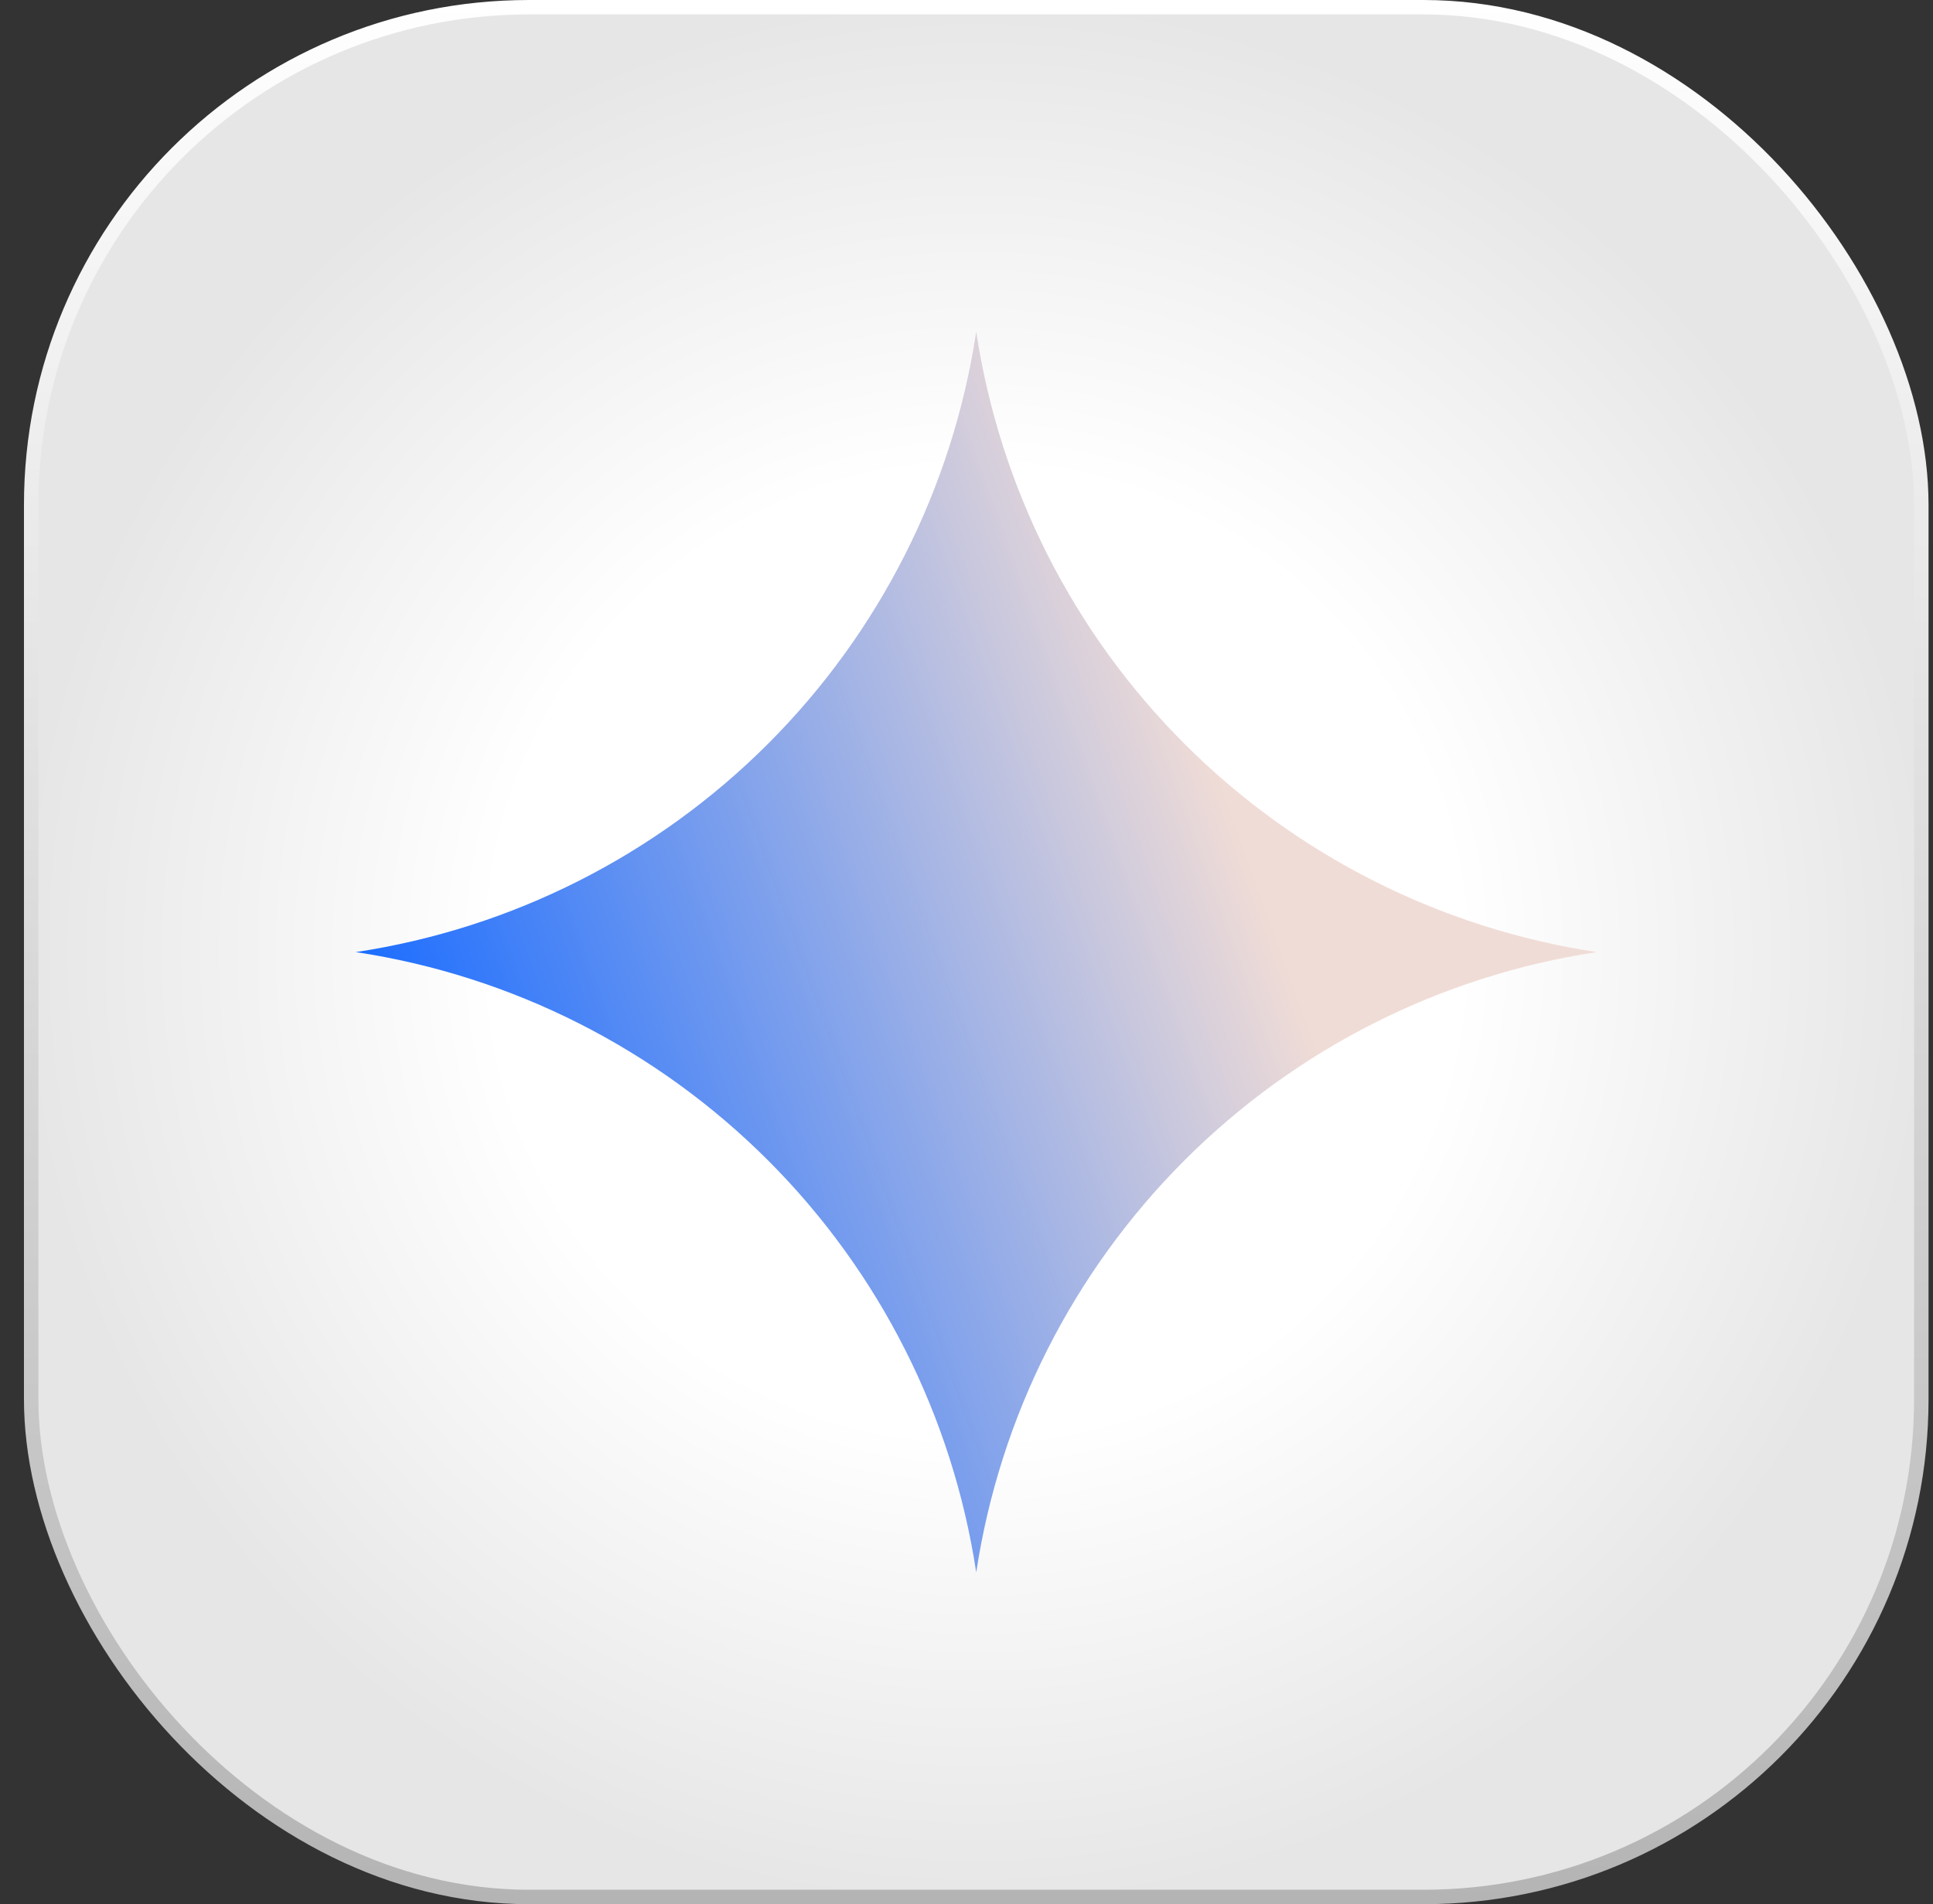
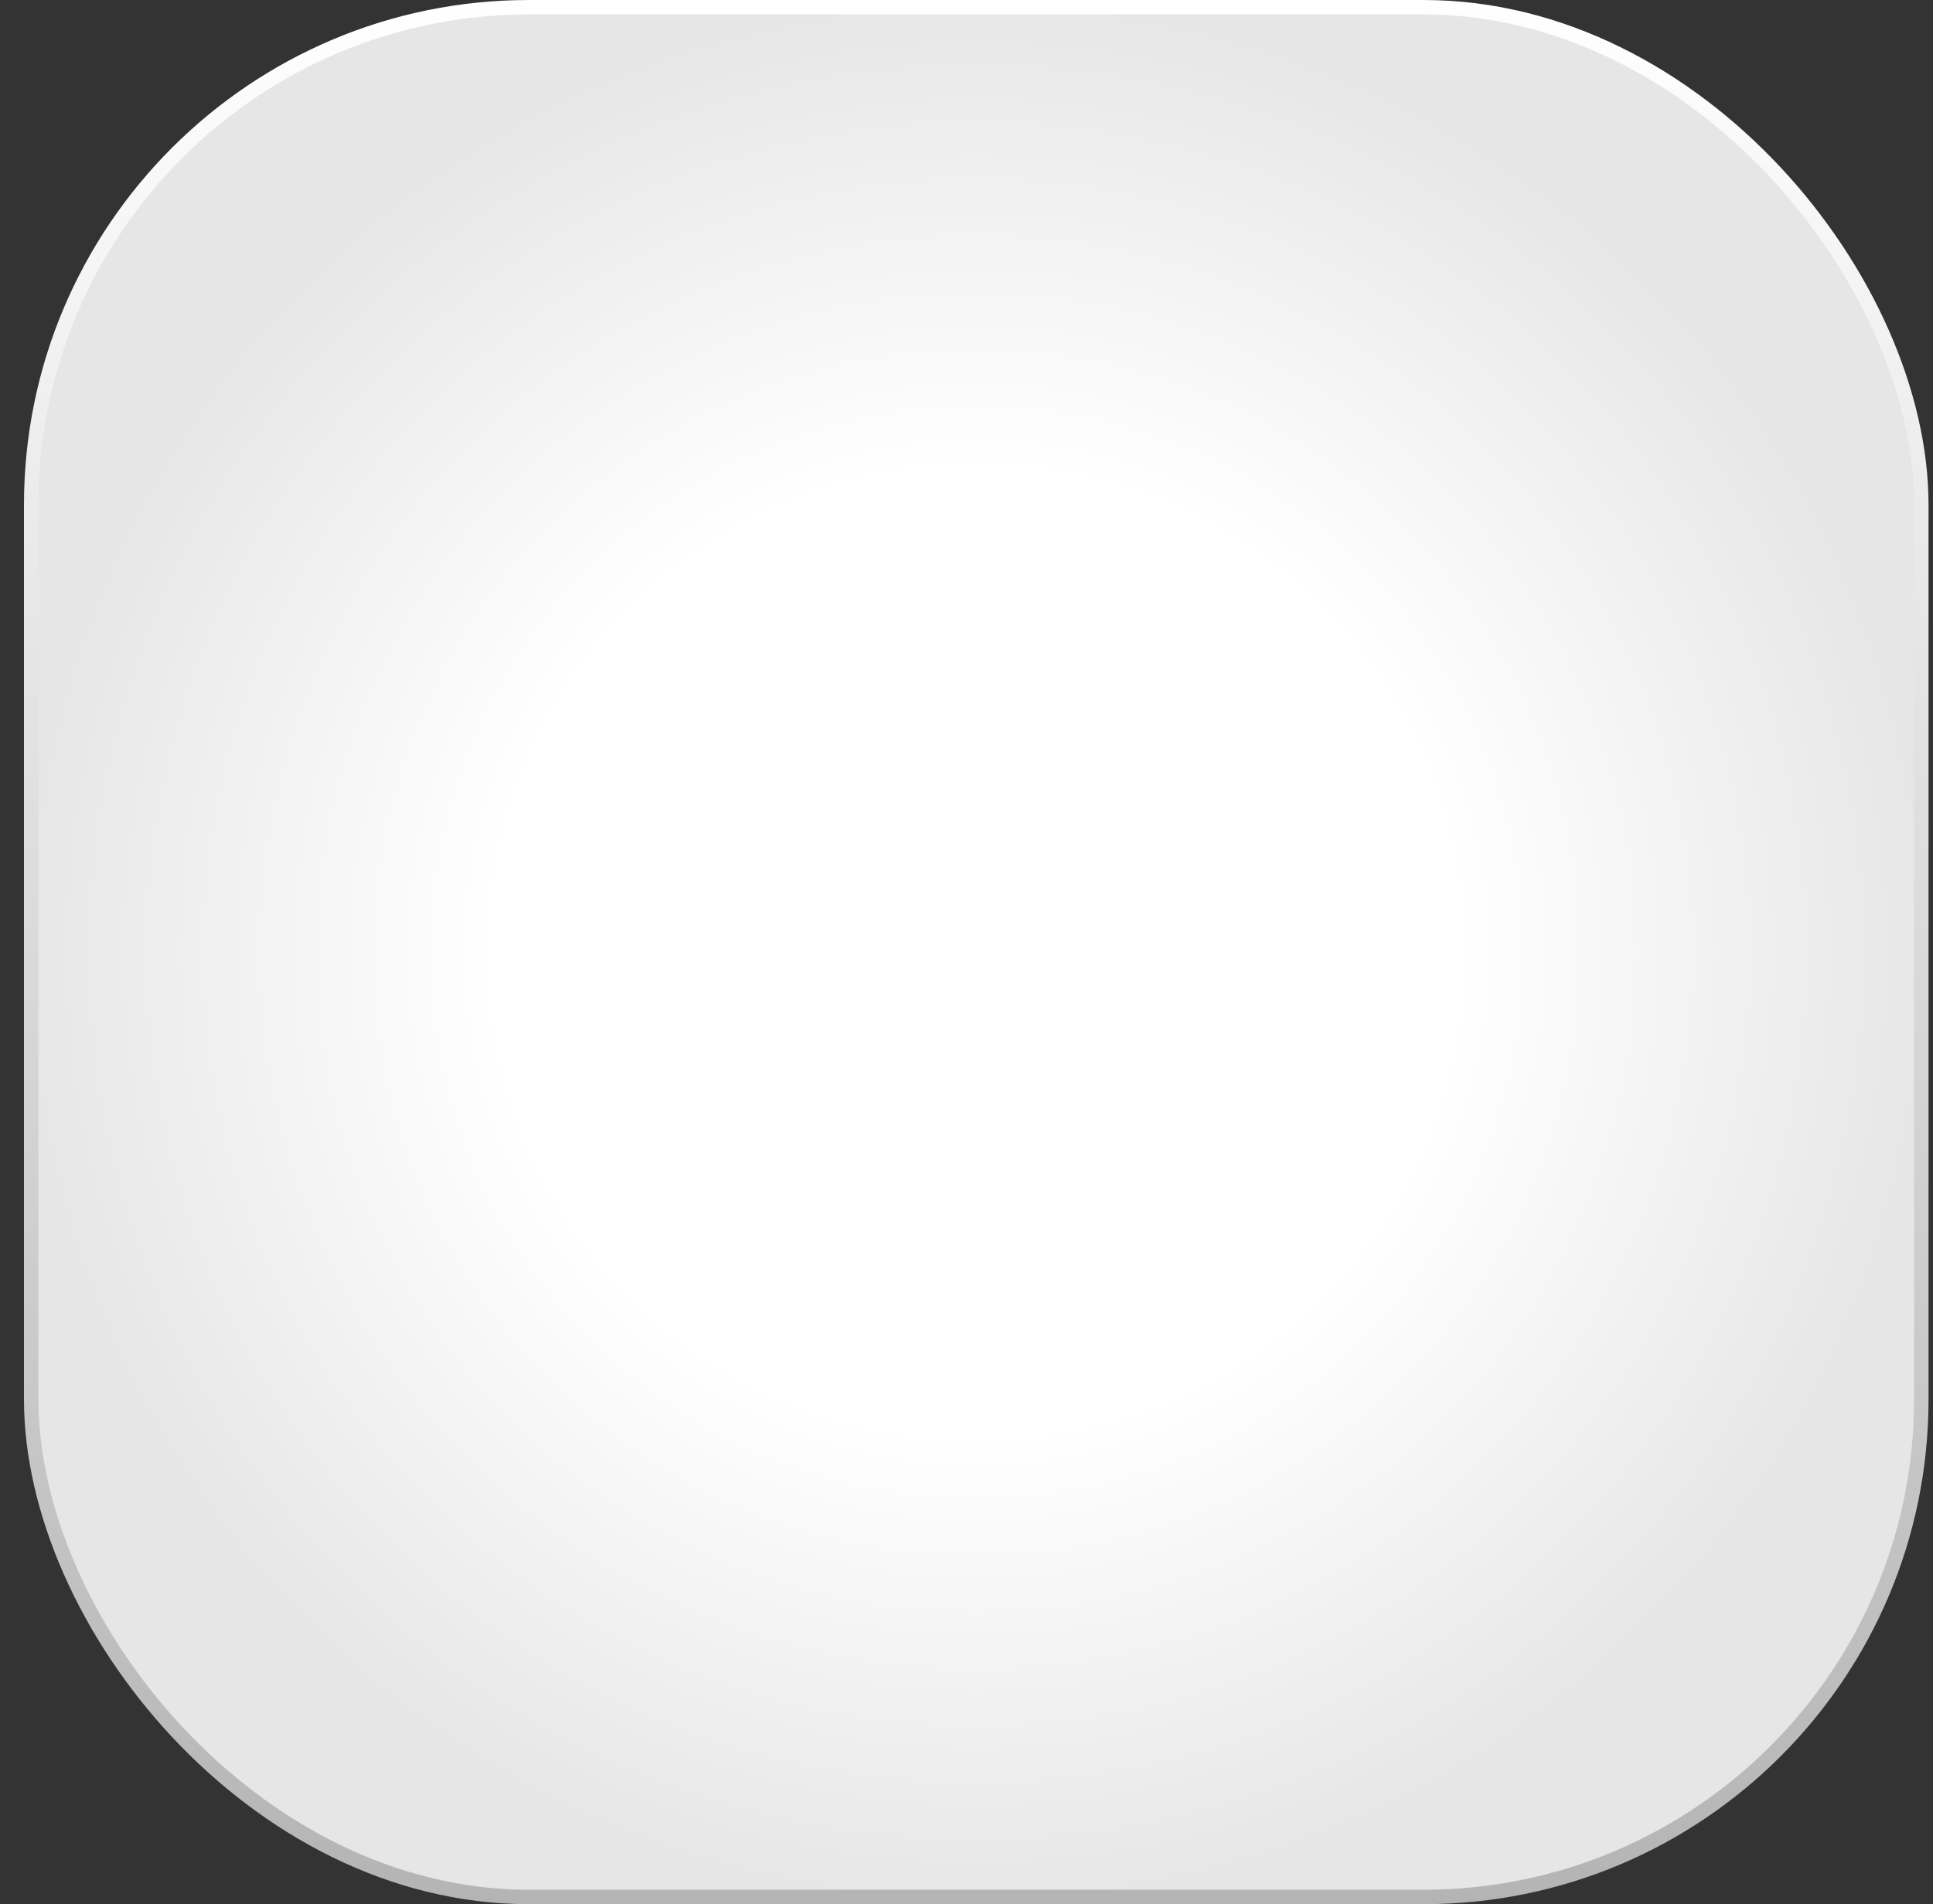
<svg xmlns="http://www.w3.org/2000/svg" width="68" height="67" viewBox="0 0 68 67" fill="none">
  <rect x="0" y="0" width="68" height="67" fill="#333333" stroke="none" />
  <rect x="1.097" y="0.254" width="66.492" height="66.492" rx="17.511" fill="url(#paint0_radial_96_1717)" stroke="url(#paint1_linear_96_1717)" stroke-width="0.508" />
-   <path d="M34.342 55.325C33.51 49.834 30.943 44.753 27.016 40.826C23.089 36.899 18.008 34.331 12.517 33.5C18.008 32.668 23.089 30.1 27.016 26.173C30.943 22.246 33.51 17.165 34.342 11.674C35.175 17.165 37.742 22.246 41.669 26.173C45.596 30.1 50.677 32.667 56.168 33.5C50.677 34.332 45.596 36.899 41.669 40.826C37.742 44.754 35.175 49.834 34.342 55.325Z" fill="url(#paint2_linear_96_1717)" />
  <defs>
    <radialGradient id="paint0_radial_96_1717" cx="0" cy="0" r="1" gradientUnits="userSpaceOnUse" gradientTransform="translate(34.343 33.5) rotate(90) scale(33.5)">
      <stop offset="0.505" stop-color="white" />
      <stop offset="1" stop-color="#E6E6E6" />
    </radialGradient>
    <linearGradient id="paint1_linear_96_1717" x1="40.688" y1="-5.51789e-07" x2="40.688" y2="67" gradientUnits="userSpaceOnUse">
      <stop stop-color="white" />
      <stop offset="1" stop-color="#B4B4B4" />
    </linearGradient>
    <linearGradient id="paint2_linear_96_1717" x1="41.448" y1="23.094" x2="12.517" y2="33.5" gradientUnits="userSpaceOnUse">
      <stop stop-color="#F0DCD6" />
      <stop offset="1" stop-color="#1C6DFF" />
    </linearGradient>
  </defs>
</svg>